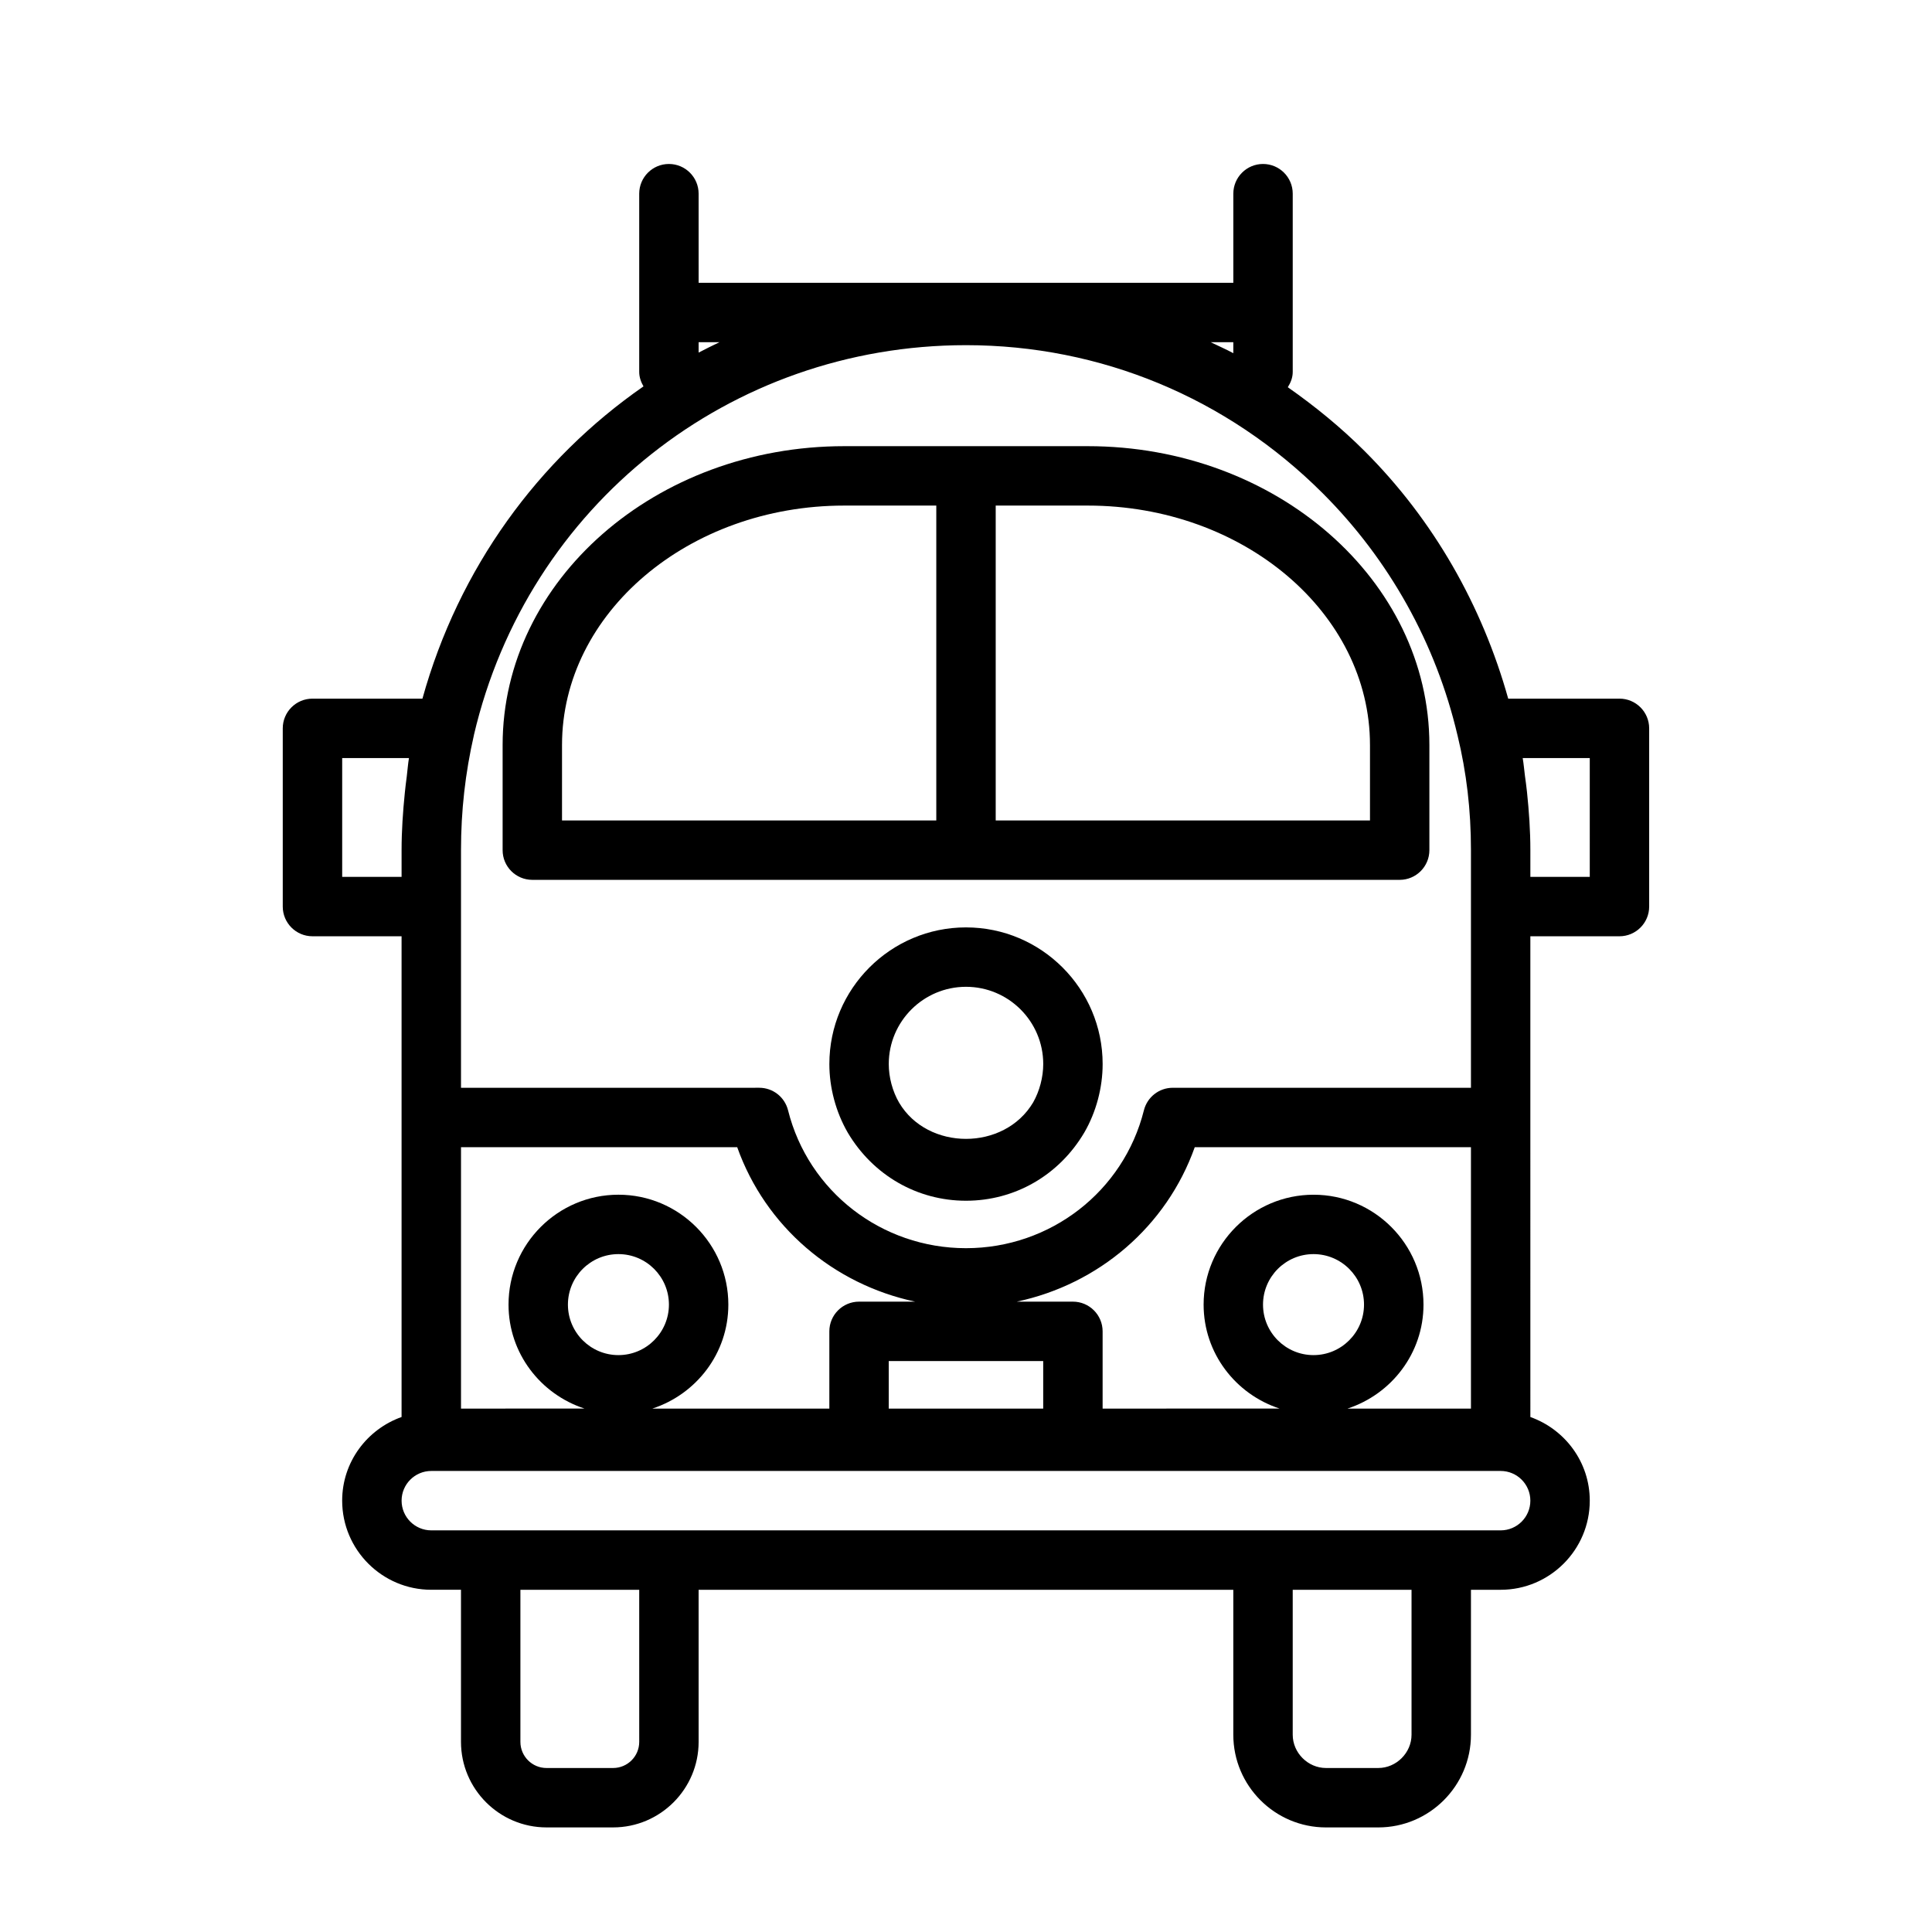
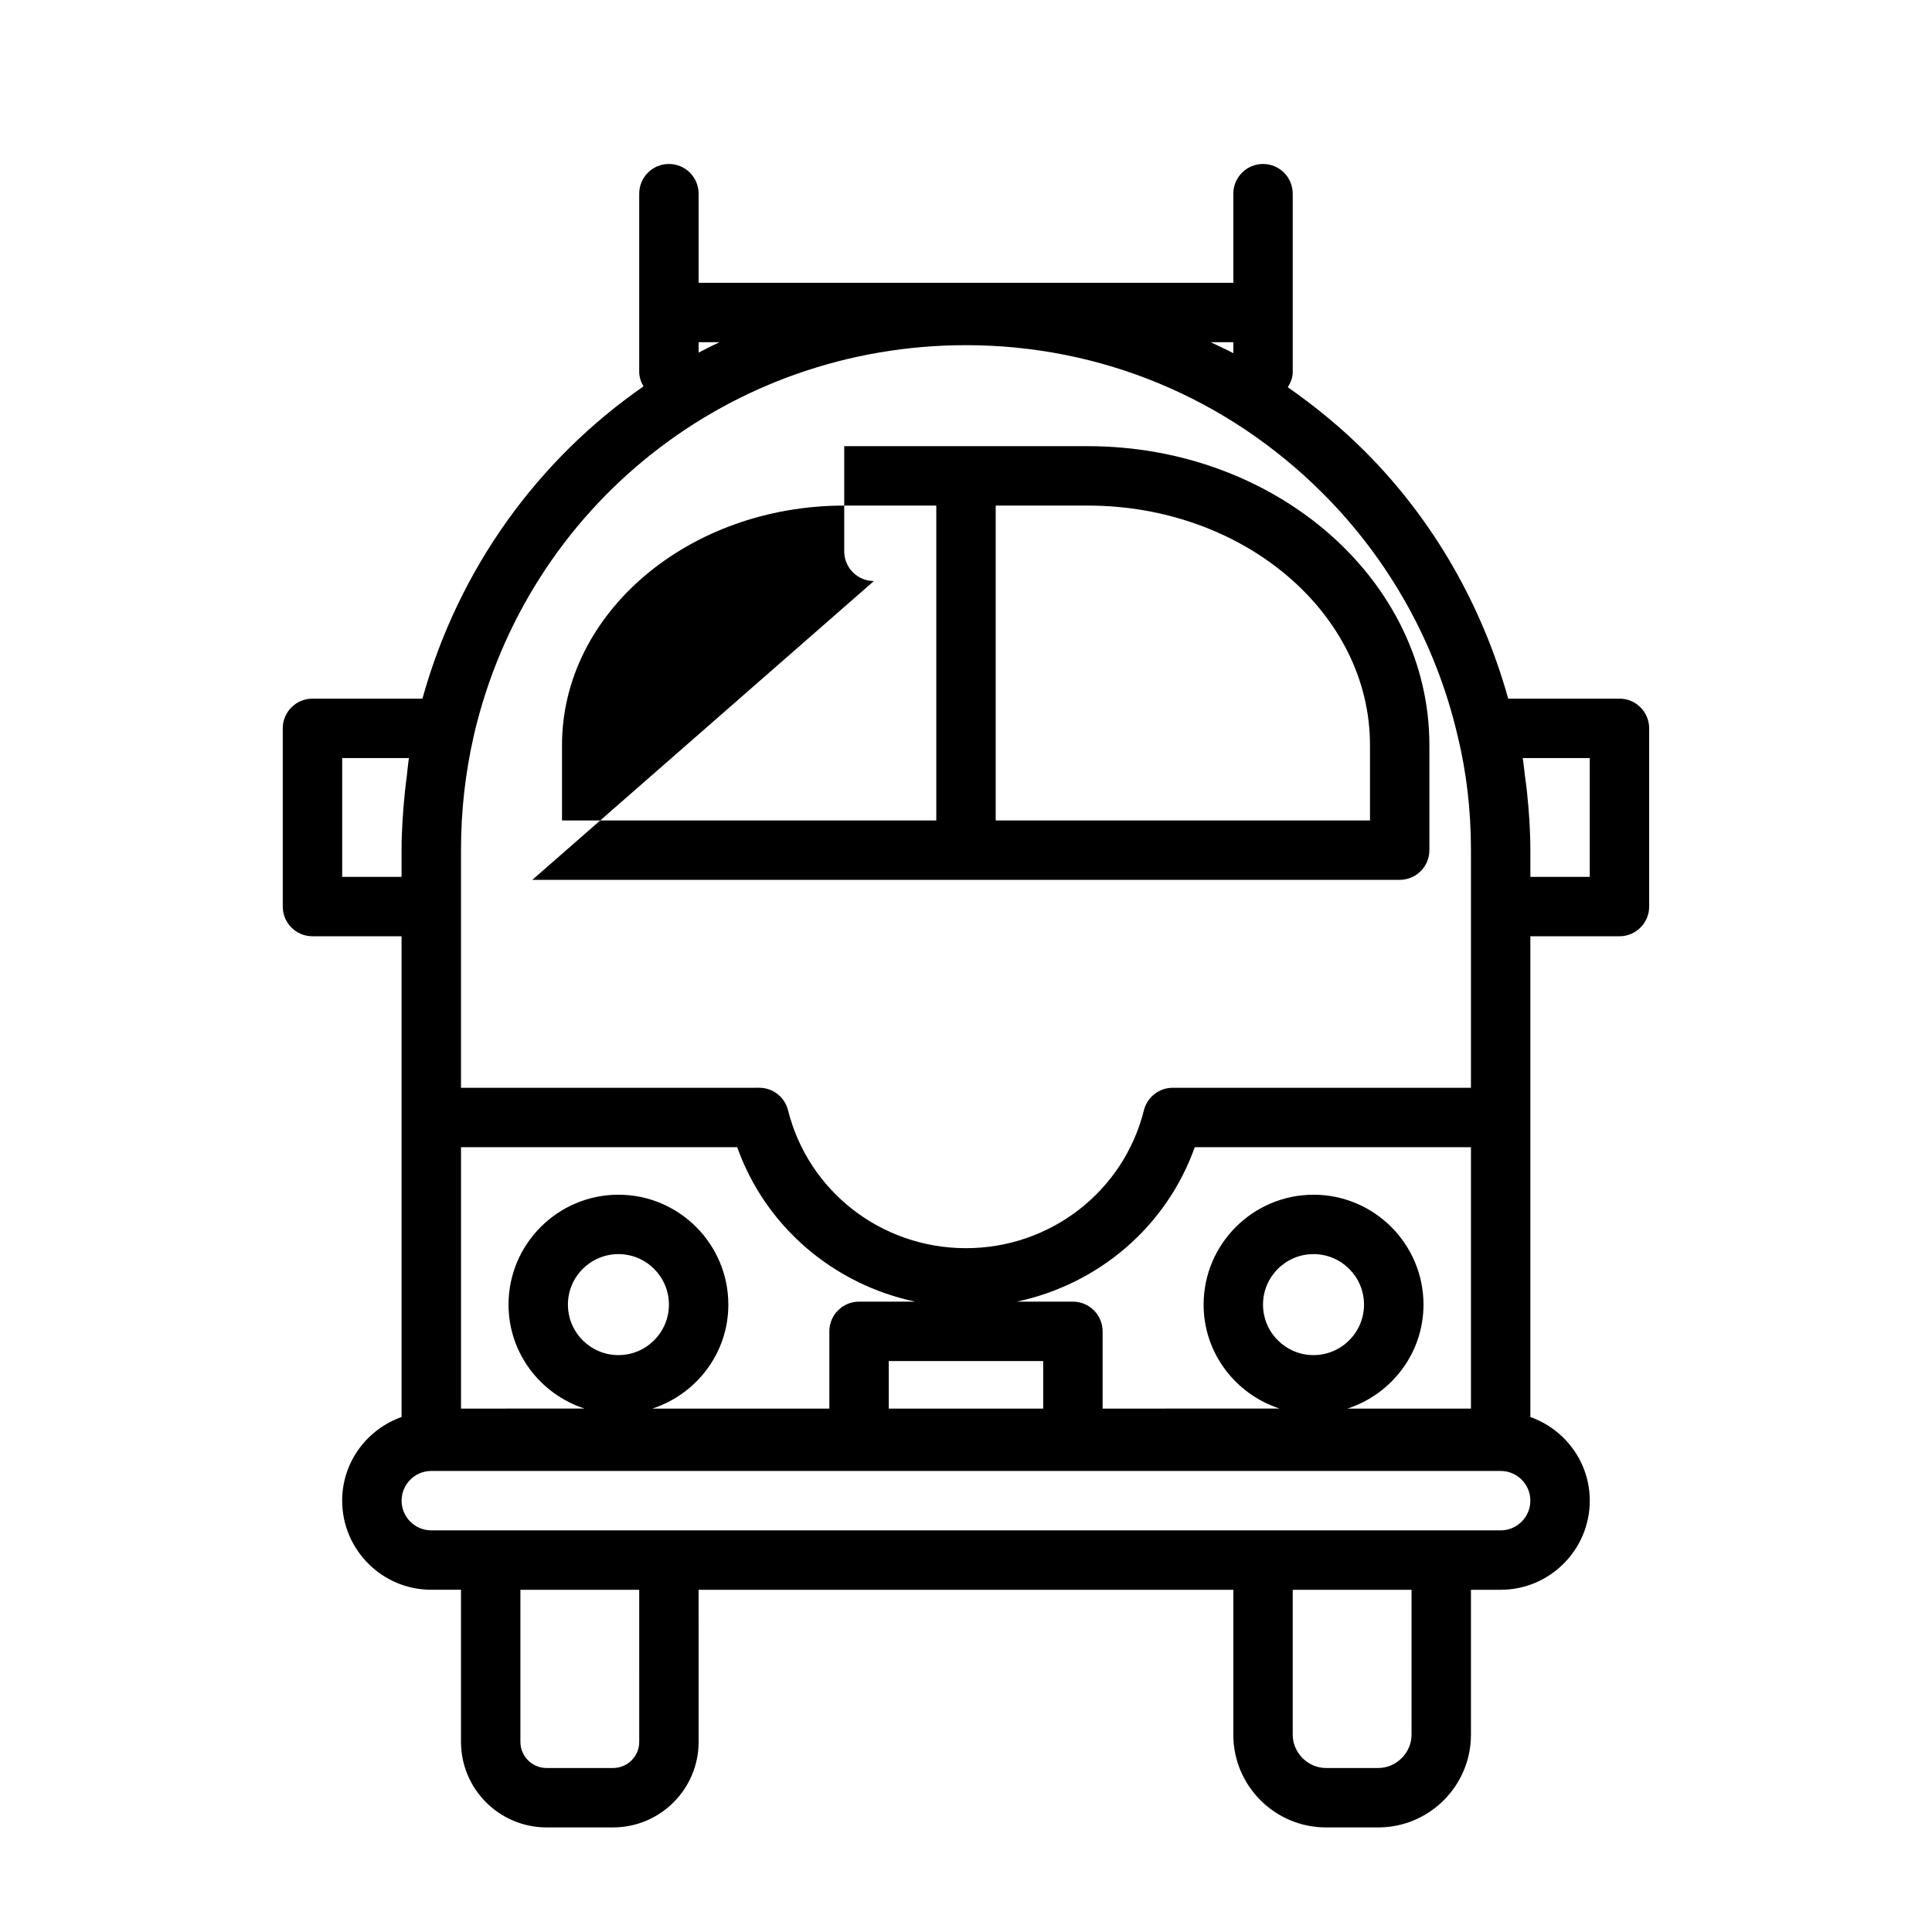
<svg xmlns="http://www.w3.org/2000/svg" fill="#000000" width="800px" height="800px" version="1.1" viewBox="144 144 512 512">
  <g>
-     <path d="m285.07 377.17h229.86c4.344 0 7.871-3.527 7.871-7.871v-27.867c0-43.66-40.621-79.191-90.527-79.191h-64.547c-49.91 0-90.527 35.52-90.527 79.191v27.867c-0.004 4.348 3.523 7.871 7.867 7.871zm221.99-35.738v19.996h-99.188v-83.445h24.402c41.234 0 74.785 28.469 74.785 63.449zm-214.12 0c0-34.984 33.551-63.449 74.785-63.449h24.402v83.445h-99.188z" />
-     <path d="m400 389.77c-19.965 0-36.211 16.246-36.211 36.211 0 6.281 1.715 12.707 4.879 18.184 6.691 11.289 18.406 18.043 31.332 18.043s24.641-6.738 31.332-18.043c0.016-0.031 0.031-0.047 0.047-0.078 3.117-5.398 4.832-11.824 4.832-18.105 0-19.965-16.25-36.211-36.211-36.211zm-20.469 36.211c0-11.289 9.18-20.469 20.469-20.469s20.469 9.18 20.469 20.469c0 3.481-0.977 7.18-2.676 10.172-7.668 12.91-27.961 12.832-35.52 0.062-1.75-3.008-2.742-6.723-2.742-10.234z" />
+     <path d="m285.07 377.17h229.86c4.344 0 7.871-3.527 7.871-7.871v-27.867c0-43.66-40.621-79.191-90.527-79.191h-64.547v27.867c-0.004 4.348 3.523 7.871 7.867 7.871zm221.99-35.738v19.996h-99.188v-83.445h24.402c41.234 0 74.785 28.469 74.785 63.449zm-214.12 0c0-34.984 33.551-63.449 74.785-63.449h24.402v83.445h-99.188z" />
    <path d="m573.18 329.15h-29.488c-6.926-24.719-19.789-47.344-38.008-65.559-6.344-6.344-13.211-11.934-20.402-16.973 0.754-1.195 1.305-2.531 1.305-4.059v-47.234c0-4.344-3.527-7.871-7.871-7.871s-7.871 3.527-7.871 7.871v23.617h-141.7l-0.004-23.617c0-4.344-3.527-7.871-7.871-7.871s-7.871 3.527-7.871 7.871v47.23c0 1.418 0.473 2.691 1.133 3.84-27.914 19.371-48.98 48.199-58.582 82.754h-29.145c-4.344 0-7.871 3.527-7.871 7.871v47.23c0 4.344 3.527 7.871 7.871 7.871h23.617v127.4c-9.148 3.258-15.742 11.918-15.742 22.168 0 13.02 10.598 23.617 23.617 23.617h7.871v40.305c0 12.5 10.172 22.672 22.672 22.672h17.633c12.5 0 22.672-10.172 22.672-22.672l-0.004-40.301h141.7v38.414c0 13.539 11.02 24.562 24.562 24.562h13.855c13.539 0 24.562-11.02 24.562-24.562v-38.414h7.871c13.02 0 23.617-10.598 23.617-23.617 0-10.25-6.598-18.91-15.742-22.168l-0.004-79.383v-48.02h23.617c4.344 0 7.871-3.527 7.871-7.871v-47.23c0-4.348-3.527-7.875-7.871-7.875zm-152.72 188.14h-40.934v-12.594h40.934zm-48.805-28.34c-4.344 0-7.871 3.527-7.871 7.871v20.469h-46.902c11.648-3.812 20.137-14.645 20.137-27.555 0-16.059-13.066-29.125-29.125-29.125-16.062 0-29.129 13.066-29.129 29.125 0 12.895 8.484 23.742 20.137 27.551l-32.73 0.004v-69.273h73.195c7.496 21.066 25.504 36.336 47.168 40.934zm-63.766 14.168c-7.383 0-13.383-6-13.383-13.383 0-7.383 6-13.383 13.383-13.383 7.387 0 13.383 6 13.383 13.383 0 7.371-5.996 13.383-13.383 13.383zm225.93 14.172h-32.715c11.637-3.809 20.137-14.656 20.137-27.551 0-16.059-13.066-29.125-29.125-29.125-16.062-0.004-29.145 13.062-29.145 29.121 0 12.895 8.484 23.742 20.137 27.551l-46.902 0.004v-20.469c0-4.344-3.527-7.871-7.871-7.871h-14.879c21.664-4.598 39.676-19.867 47.168-40.934h73.195zm-41.723-14.172c-7.383 0-13.383-6-13.383-13.383 0-7.383 6-13.383 13.383-13.383 7.383 0 13.383 6 13.383 13.383 0 7.371-6 13.383-13.383 13.383zm-21.254-265.52c-1.953-1.055-4-1.938-6-2.914l6 0.004zm-141.7-2.91h5.527c-1.859 0.898-3.715 1.793-5.527 2.754zm70.852 0.785c35.66 0 69.242 13.949 94.559 39.266 17.648 17.648 29.992 39.801 35.691 64.094 0 0.016 0 0.031 0.016 0.047 2.394 9.871 3.559 19.82 3.559 30.418v62.977h-79.035c-3.606 0-6.754 2.457-7.637 5.969-5.387 21.504-24.781 36.539-47.152 36.539s-41.77-15.035-47.152-36.543c-0.883-3.512-4.016-5.969-7.637-5.969l-79.035 0.004v-62.977c0-10.391 1.117-20.371 3.434-30.527l-0.004-0.016c14.234-60.82 67.859-103.28 130.39-103.28zm-165.31 140.91v-31.488h17.695c-0.27 1.621-0.379 3.258-0.582 4.879-0.188 1.418-0.363 2.816-0.504 4.234-0.52 5.086-0.867 10.188-0.867 15.289v7.086zm78.719 229.23c0 3.824-3.102 6.926-6.926 6.926h-17.637c-3.824 0-6.926-3.102-6.926-6.926v-40.305h31.488zm204.67-1.891c0 4.785-4.031 8.816-8.816 8.816h-13.855c-4.785 0-8.816-4.031-8.816-8.816v-38.414h31.488zm23.617-54.16h-283.39c-4.344 0-7.871-3.527-7.871-7.871s3.527-7.871 7.871-7.871h283.39c4.344 0 7.871 3.527 7.871 7.871s-3.527 7.871-7.871 7.871zm23.617-173.18h-15.742v-7.086c0-5.211-0.363-10.344-0.898-15.445-0.141-1.418-0.348-2.816-0.535-4.219-0.203-1.574-0.332-3.18-0.598-4.738h17.773z" />
  </g>
</svg>